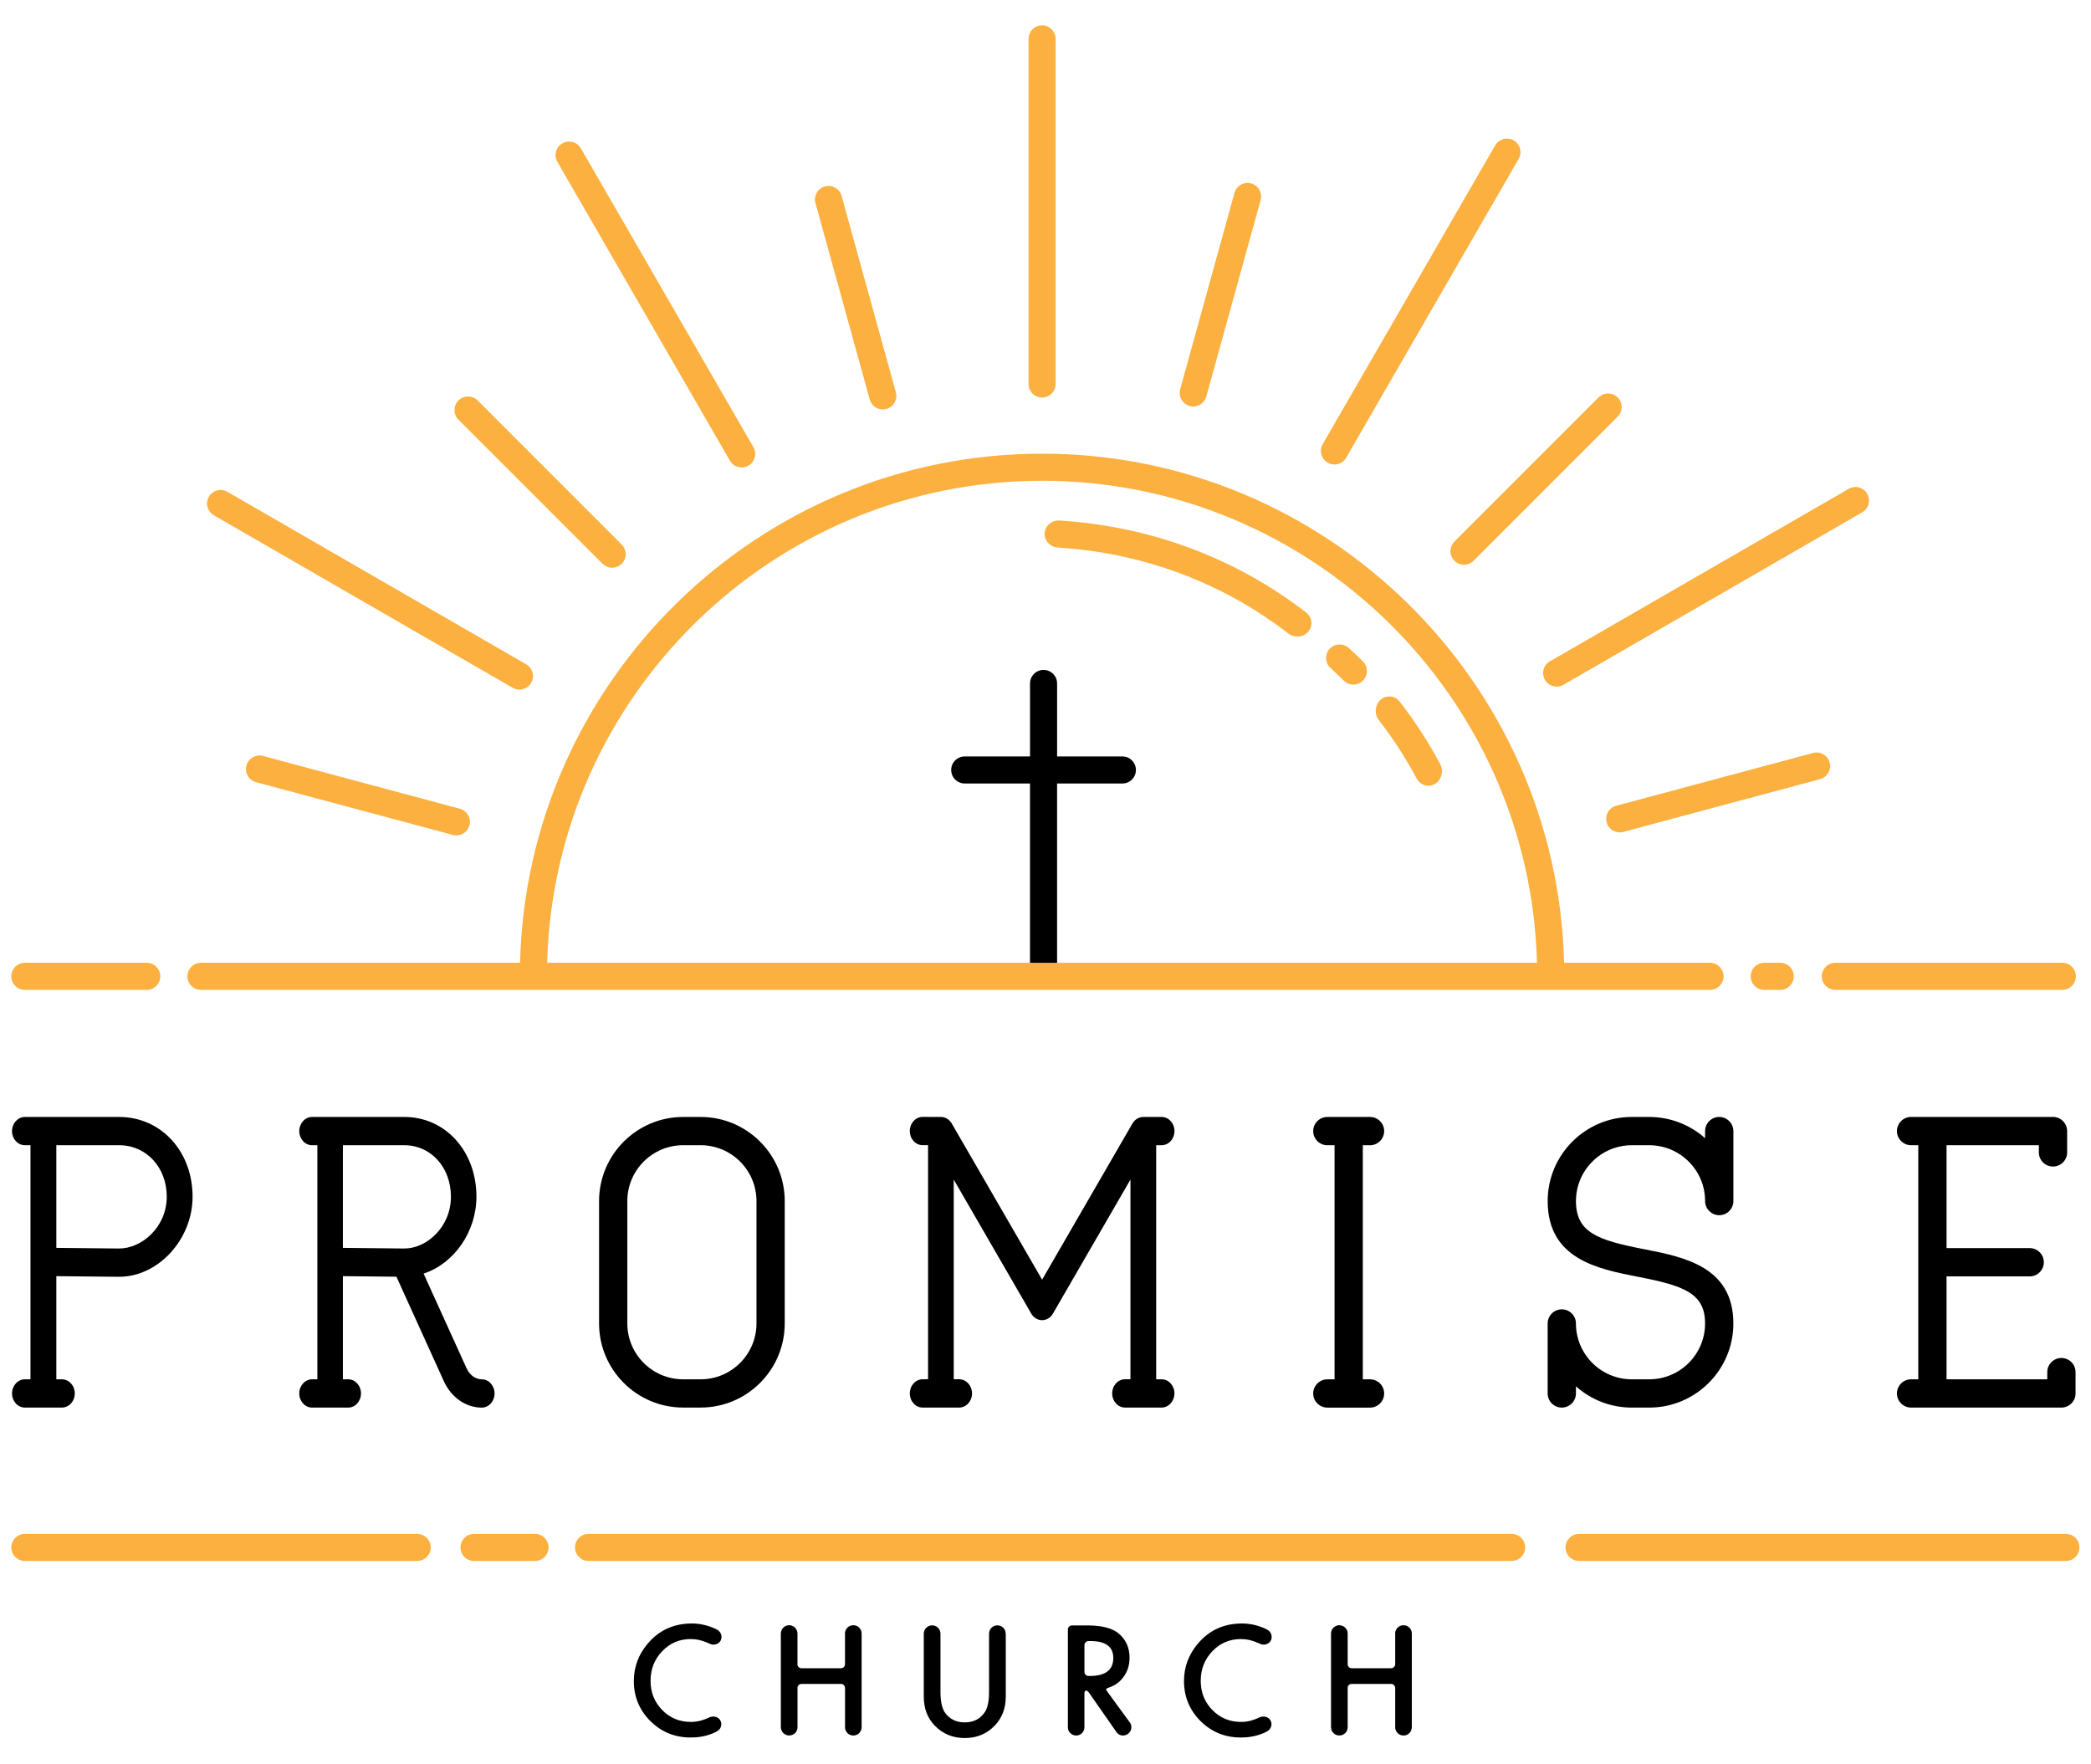
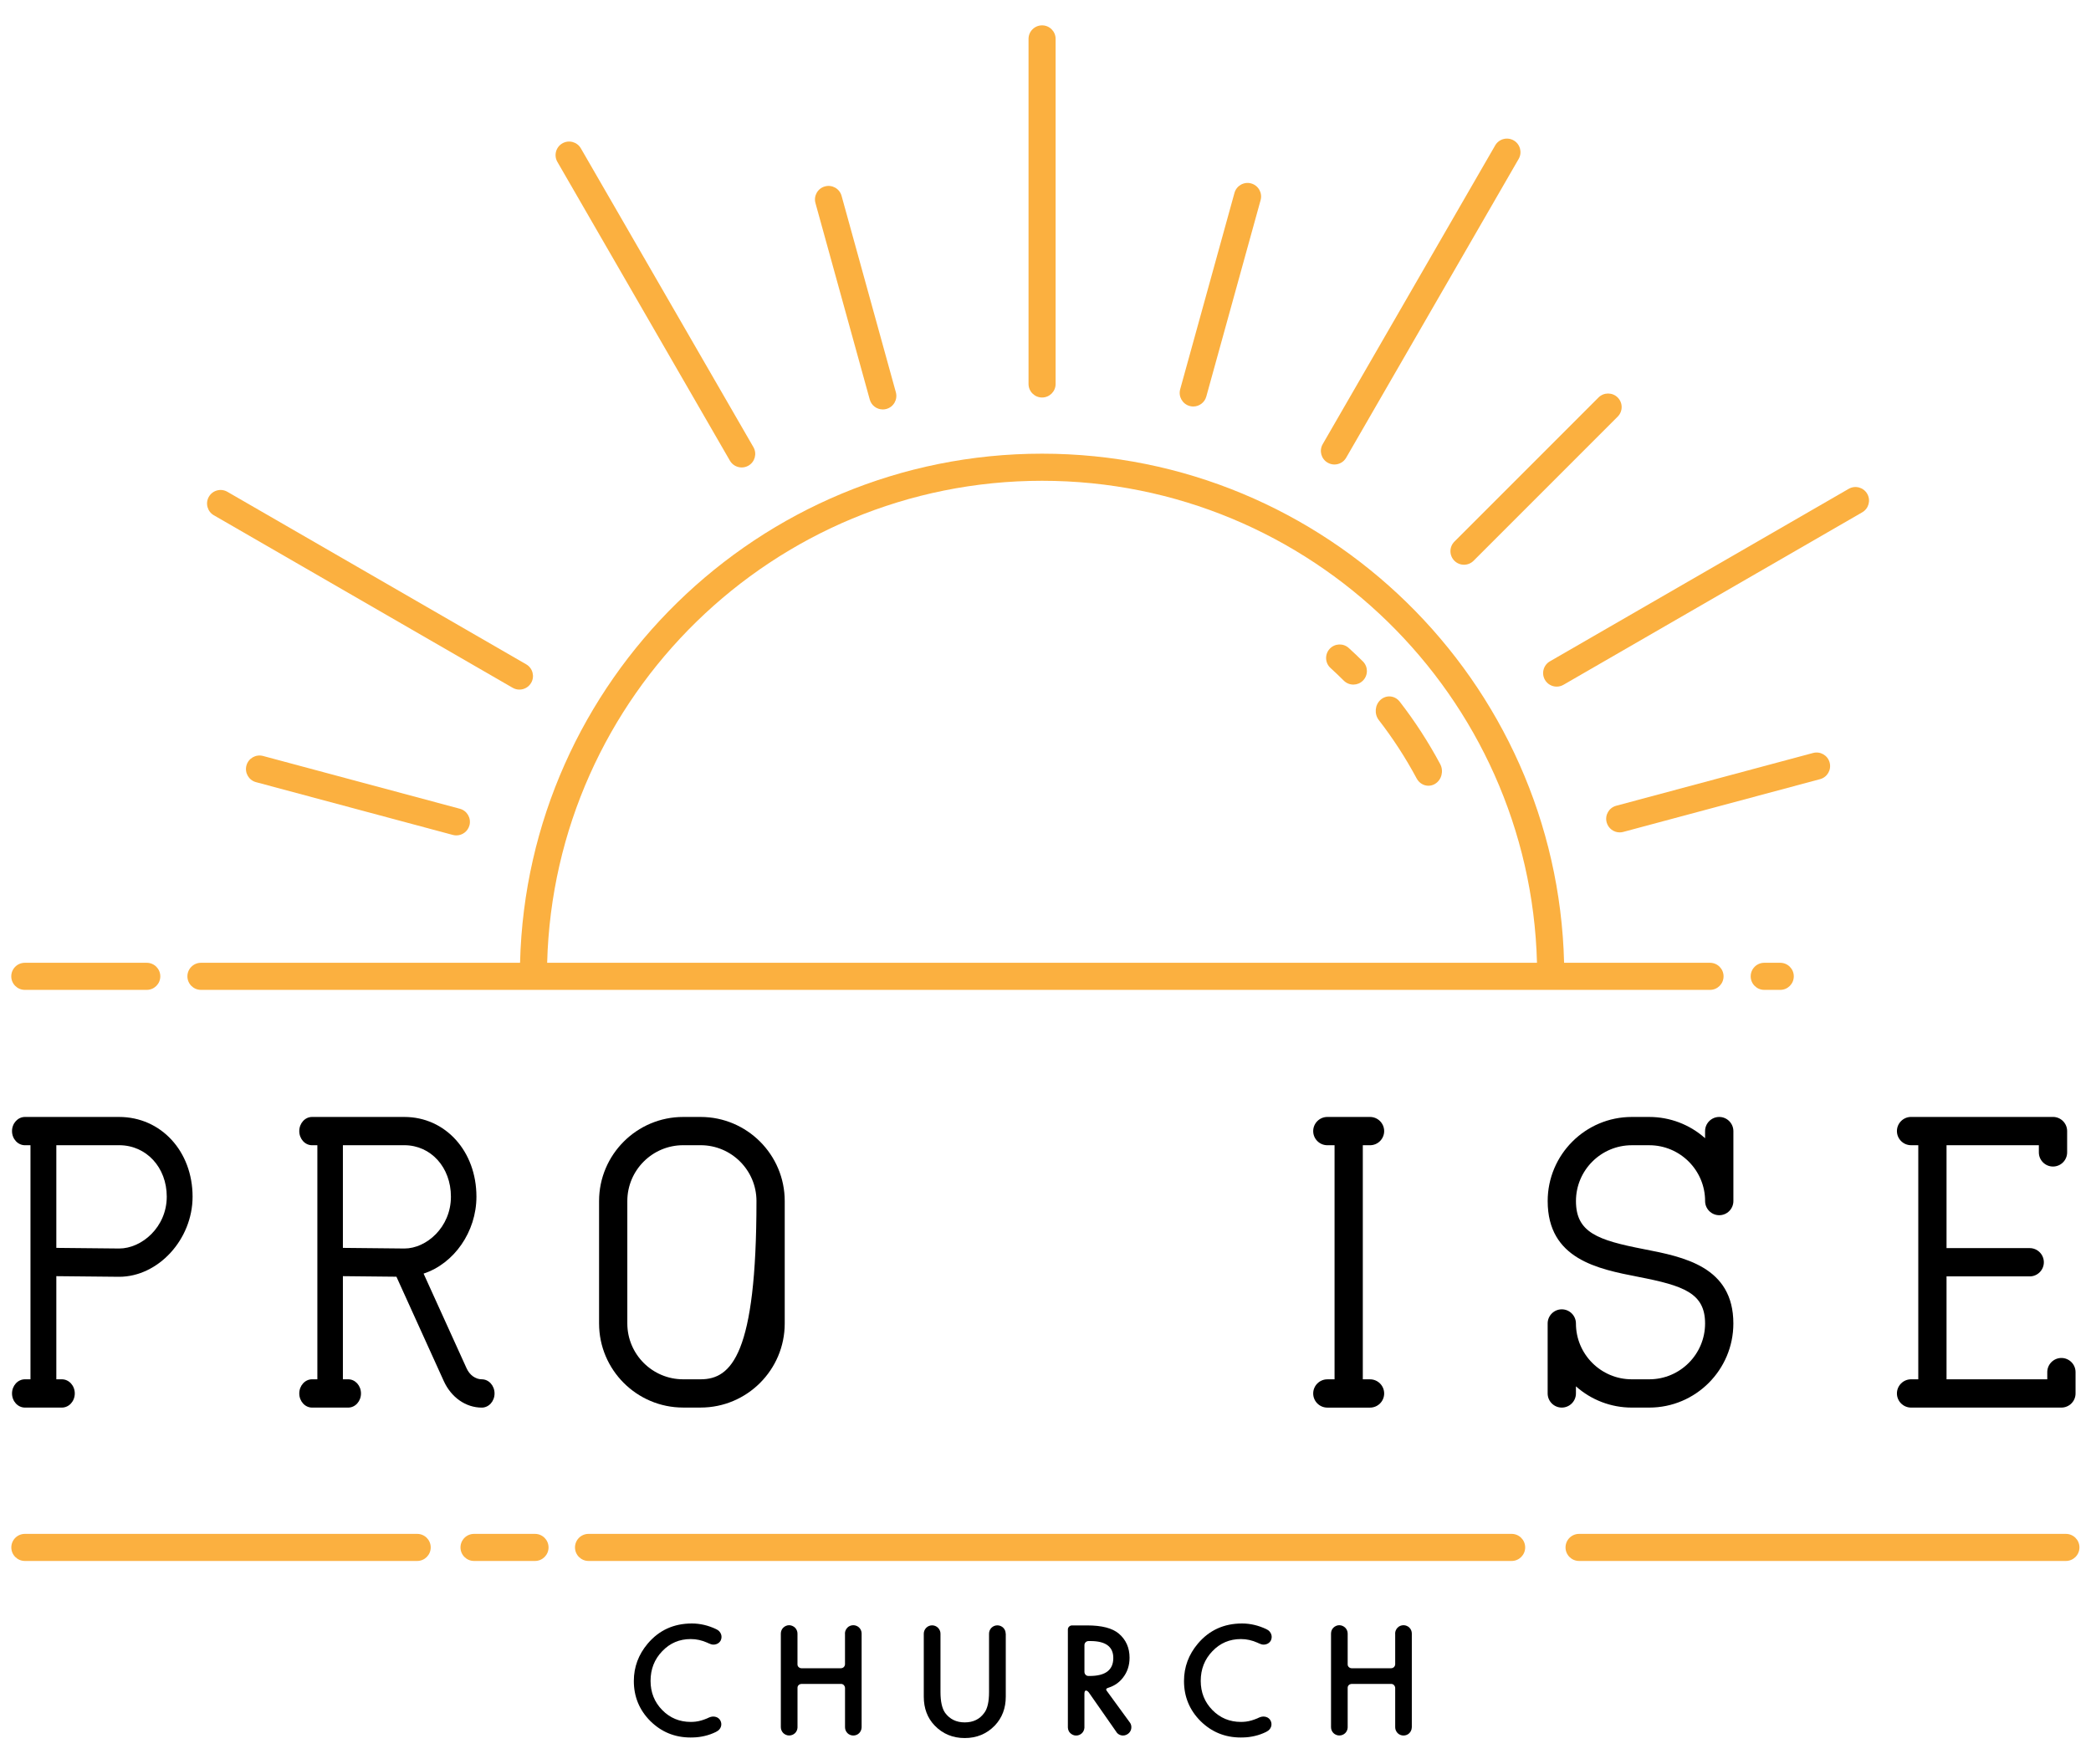
<svg xmlns="http://www.w3.org/2000/svg" version="1.1" id="Layer_2" x="0px" y="0px" viewBox="0 0 800 675" style="enable-background:new 0 0 800 675;" xml:space="preserve">
  <style type="text/css">
	.st0{fill:#FBB040;}
</style>
  <g>
    <path d="M271.73,656.92c0.74-0.25,1.49-0.26,2.23-0.03c0.74,0.24,1.3,0.7,1.66,1.39c0.2,0.38,0.31,0.77,0.34,1.18   c0.03,0.41-0.02,0.8-0.15,1.17c-0.13,0.37-0.32,0.71-0.59,1.02c-0.26,0.31-0.59,0.56-0.97,0.76c-0.07,0.04-0.14,0.07-0.19,0.11   c-0.05,0.04-0.12,0.07-0.19,0.11c-1.38,0.67-2.8,1.18-4.26,1.52c-1.46,0.34-2.93,0.54-4.39,0.57c-0.18,0-0.35,0-0.52,0.01   c-0.16,0.01-0.33,0.01-0.49,0.01c-6.02,0-11.16-2.1-15.4-6.29c-4.21-4.23-6.31-9.33-6.31-15.32c0-5.35,1.77-10.12,5.31-14.31   c4.34-5.13,9.97-7.7,16.9-7.7c3.14,0,6.22,0.72,9.25,2.15c0.04,0.04,0.09,0.07,0.18,0.11c0.08,0.04,0.16,0.07,0.23,0.11   c0.38,0.2,0.7,0.46,0.95,0.78c0.25,0.32,0.44,0.66,0.57,1.03c0.13,0.37,0.18,0.76,0.15,1.16c-0.03,0.4-0.13,0.79-0.31,1.17   c-0.18,0.34-0.42,0.63-0.71,0.87c-0.29,0.24-0.61,0.41-0.97,0.53c-0.35,0.12-0.72,0.18-1.1,0.18c-0.38,0-0.75-0.07-1.12-0.22   c-0.09-0.04-0.2-0.08-0.33-0.14c-0.11-0.04-0.24-0.08-0.38-0.14c-0.15-0.05-0.3-0.13-0.46-0.22c-1.05-0.47-2.11-0.83-3.17-1.06   c-1.06-0.24-2.14-0.35-3.22-0.35c-4.34,0-7.97,1.55-10.91,4.65c-2.98,3.08-4.46,6.87-4.46,11.35c0,4.41,1.49,8.13,4.46,11.16   c2.97,3.03,6.62,4.54,10.94,4.54c0.31,0,0.62-0.01,0.93-0.03c0.31-0.02,0.62-0.05,0.93-0.08c0.74-0.09,1.48-0.25,2.2-0.46   c0.73-0.22,1.46-0.48,2.2-0.79c0.16-0.07,0.32-0.14,0.46-0.22c0.14-0.07,0.27-0.13,0.38-0.16   C271.53,657.01,271.64,656.96,271.73,656.92z" />
    <path d="M329.64,660.9v0.03c-0.02,0.44-0.11,0.84-0.29,1.21c-0.17,0.37-0.4,0.69-0.68,0.97c-0.28,0.27-0.61,0.49-0.99,0.64   c-0.38,0.15-0.79,0.23-1.22,0.23c-0.43,0-0.85-0.08-1.24-0.25s-0.73-0.39-1.01-0.68c-0.28-0.29-0.5-0.63-0.67-1.01   c-0.16-0.38-0.24-0.79-0.24-1.23v-0.38v-14.75c-0.04-0.38-0.19-0.71-0.45-0.98c-0.26-0.27-0.59-0.43-0.97-0.46h-15.32   c-0.4,0.04-0.74,0.19-1.02,0.46c-0.28,0.27-0.42,0.62-0.42,1.03v15.16v0.03c-0.02,0.44-0.11,0.84-0.29,1.21   c-0.17,0.37-0.4,0.69-0.69,0.97c-0.29,0.27-0.63,0.49-1.01,0.64c-0.38,0.15-0.79,0.23-1.22,0.23c-0.44,0-0.85-0.09-1.24-0.26   c-0.39-0.17-0.73-0.4-1.01-0.68c-0.28-0.28-0.5-0.62-0.67-1.01c-0.16-0.39-0.25-0.8-0.25-1.24v-0.38v-35.1v-0.33   c0-0.43,0.08-0.85,0.25-1.24c0.16-0.39,0.39-0.73,0.68-1.01c0.29-0.28,0.63-0.51,1.01-0.68c0.38-0.17,0.79-0.26,1.22-0.26   c0.44,0,0.85,0.09,1.24,0.26c0.39,0.17,0.73,0.4,1.02,0.68c0.29,0.28,0.52,0.62,0.69,1.01c0.17,0.39,0.26,0.8,0.26,1.24v0.08v11.7   c0,0.42,0.14,0.76,0.42,1.03c0.28,0.27,0.62,0.43,1.02,0.46h15.21c0.42-0.02,0.77-0.16,1.05-0.43s0.44-0.62,0.48-1.03v-11.65   c0-0.04,0-0.07-0.01-0.1c-0.01-0.03-0.01-0.06-0.01-0.09c0-0.43,0.09-0.84,0.26-1.22c0.17-0.38,0.4-0.72,0.68-1.01   c0.28-0.29,0.62-0.52,1.01-0.68c0.39-0.16,0.8-0.25,1.24-0.25c0.44,0,0.85,0.08,1.24,0.25c0.39,0.16,0.73,0.39,1.02,0.68   c0.29,0.29,0.52,0.63,0.68,1.01c0.16,0.38,0.25,0.79,0.25,1.22v0.11V660.9z" />
    <path d="M384.8,625v24.11c0,4.43-1.4,8.11-4.19,11.05c-3.08,3.19-6.92,4.79-11.51,4.79s-8.43-1.6-11.51-4.79   c-2.78-2.9-4.16-6.59-4.16-11.05V625c0-0.44,0.09-0.84,0.26-1.23c0.17-0.38,0.4-0.72,0.69-1.01c0.29-0.29,0.63-0.52,1.01-0.68   c0.38-0.16,0.79-0.25,1.22-0.25c0.44,0,0.85,0.08,1.24,0.25s0.73,0.39,1.02,0.68c0.29,0.29,0.52,0.63,0.69,1.01   c0.17,0.38,0.26,0.79,0.26,1.23v22.34c0,3.61,0.59,6.27,1.77,7.97c1.8,2.43,4.3,3.65,7.51,3.65c3.25,0,5.74-1.22,7.48-3.65   c1.22-1.61,1.82-4.27,1.82-7.97V625c0-0.44,0.08-0.84,0.25-1.23c0.16-0.38,0.39-0.72,0.68-1.01c0.29-0.29,0.63-0.52,1.01-0.68   c0.38-0.16,0.79-0.25,1.22-0.25c0.45,0,0.87,0.08,1.26,0.25s0.73,0.39,1.02,0.68c0.29,0.29,0.52,0.63,0.68,1.01   c0.16,0.38,0.24,0.79,0.24,1.23H384.8z" />
    <path d="M432.09,658.75c0.24,0.27,0.42,0.58,0.56,0.93c0.14,0.34,0.2,0.73,0.2,1.14c0,0.44-0.08,0.84-0.25,1.23   s-0.39,0.71-0.68,0.99c-0.29,0.28-0.63,0.51-1.02,0.68c-0.39,0.17-0.8,0.26-1.24,0.26c-0.56,0-1.08-0.14-1.55-0.41   s-0.84-0.64-1.11-1.12l-10.45-14.97c-0.04-0.07-0.16-0.2-0.37-0.39c-0.21-0.19-0.44-0.29-0.69-0.31c-0.16,0-0.3,0.08-0.41,0.23   c-0.11,0.15-0.17,0.46-0.19,0.91v12.71v0.19v0.14v0.06c-0.04,0.42-0.14,0.81-0.31,1.17c-0.17,0.36-0.4,0.68-0.68,0.94   c-0.28,0.26-0.61,0.47-0.98,0.63c-0.37,0.15-0.77,0.23-1.21,0.23c-0.44,0-0.84-0.08-1.21-0.25c-0.37-0.16-0.7-0.38-0.99-0.65   c-0.29-0.27-0.52-0.59-0.68-0.97c-0.16-0.37-0.25-0.78-0.27-1.21v-0.11v-37.36c0-0.43,0.15-0.8,0.45-1.1   c0.3-0.3,0.66-0.46,1.08-0.48h5.91c5.57,0,9.6,1.05,12.08,3.16c2.72,2.34,4.08,5.41,4.08,9.2c0,2.97-0.86,5.54-2.58,7.7   c-1.38,1.76-3.14,2.99-5.28,3.7c-0.18,0.05-0.34,0.11-0.46,0.16c-0.13,0.05-0.24,0.11-0.33,0.16c-0.09,0.06-0.15,0.1-0.19,0.14   c-0.13,0.18-0.13,0.4,0,0.65L432.09,658.75z M416.93,641.2c6,0,9.01-2.29,9.01-6.88c0-4.32-2.92-6.48-8.76-6.48h-0.76   c-0.42,0.02-0.77,0.17-1.06,0.45c-0.29,0.28-0.44,0.63-0.46,1.05v10.39c0.04,0.42,0.19,0.76,0.46,1.03   c0.27,0.27,0.61,0.42,1.01,0.44H416.93z" />
    <path d="M482.22,656.92c0.74-0.25,1.49-0.26,2.23-0.03c0.74,0.24,1.3,0.7,1.66,1.39c0.2,0.38,0.31,0.77,0.34,1.18   c0.03,0.41-0.02,0.8-0.15,1.17c-0.13,0.37-0.32,0.71-0.59,1.02c-0.26,0.31-0.59,0.56-0.97,0.76c-0.07,0.04-0.14,0.07-0.19,0.11   c-0.05,0.04-0.12,0.07-0.19,0.11c-1.38,0.67-2.8,1.18-4.26,1.52s-2.93,0.54-4.39,0.57c-0.18,0-0.35,0-0.52,0.01   c-0.16,0.01-0.33,0.01-0.49,0.01c-6.02,0-11.16-2.1-15.4-6.29c-4.21-4.23-6.31-9.33-6.31-15.32c0-5.35,1.77-10.12,5.31-14.31   c4.34-5.13,9.97-7.7,16.9-7.7c3.14,0,6.22,0.72,9.25,2.15c0.04,0.04,0.1,0.07,0.18,0.11c0.08,0.04,0.16,0.07,0.23,0.11   c0.38,0.2,0.7,0.46,0.95,0.78c0.25,0.32,0.44,0.66,0.57,1.03c0.13,0.37,0.18,0.76,0.15,1.16s-0.13,0.79-0.31,1.17   c-0.18,0.34-0.42,0.63-0.71,0.87c-0.29,0.24-0.61,0.41-0.97,0.53c-0.35,0.12-0.72,0.18-1.1,0.18c-0.38,0-0.75-0.07-1.12-0.22   c-0.09-0.04-0.2-0.08-0.33-0.14c-0.11-0.04-0.24-0.08-0.38-0.14c-0.15-0.05-0.3-0.13-0.46-0.22c-1.05-0.47-2.11-0.83-3.17-1.06   c-1.06-0.24-2.14-0.35-3.22-0.35c-4.34,0-7.97,1.55-10.91,4.65c-2.97,3.08-4.46,6.87-4.46,11.35c0,4.41,1.49,8.13,4.46,11.16   c2.98,3.03,6.62,4.54,10.94,4.54c0.31,0,0.62-0.01,0.93-0.03c0.31-0.02,0.62-0.05,0.93-0.08c0.74-0.09,1.48-0.25,2.2-0.46   c0.73-0.22,1.46-0.48,2.2-0.79c0.16-0.07,0.32-0.14,0.46-0.22c0.14-0.07,0.27-0.13,0.38-0.16   C482.02,657.01,482.13,656.96,482.22,656.92z" />
    <path d="M540.13,660.9v0.03c-0.02,0.44-0.11,0.84-0.28,1.21c-0.17,0.37-0.4,0.69-0.68,0.97c-0.28,0.27-0.61,0.49-0.99,0.64   c-0.38,0.15-0.79,0.23-1.22,0.23c-0.44,0-0.85-0.08-1.24-0.25c-0.39-0.16-0.73-0.39-1.01-0.68c-0.28-0.29-0.5-0.63-0.67-1.01   s-0.25-0.79-0.25-1.23v-0.38v-14.75c-0.04-0.38-0.19-0.71-0.45-0.98c-0.26-0.27-0.59-0.43-0.97-0.46h-15.32   c-0.4,0.04-0.74,0.19-1.02,0.46c-0.28,0.27-0.42,0.62-0.42,1.03v15.16v0.03c-0.02,0.44-0.11,0.84-0.29,1.21   c-0.17,0.37-0.4,0.69-0.69,0.97c-0.29,0.27-0.63,0.49-1.01,0.64c-0.38,0.15-0.79,0.23-1.22,0.23c-0.43,0-0.85-0.09-1.24-0.26   c-0.39-0.17-0.73-0.4-1.01-0.68c-0.28-0.28-0.5-0.62-0.67-1.01c-0.16-0.39-0.24-0.8-0.24-1.24v-0.38v-35.1v-0.33   c0-0.43,0.08-0.85,0.24-1.24c0.16-0.39,0.39-0.73,0.68-1.01c0.29-0.28,0.63-0.51,1.01-0.68c0.38-0.17,0.79-0.26,1.23-0.26   c0.43,0,0.85,0.09,1.24,0.26c0.39,0.17,0.73,0.4,1.02,0.68c0.29,0.28,0.52,0.62,0.69,1.01c0.17,0.39,0.26,0.8,0.26,1.24v0.08v11.7   c0,0.42,0.14,0.76,0.42,1.03c0.28,0.27,0.62,0.43,1.02,0.46h15.21c0.42-0.02,0.77-0.16,1.05-0.43c0.28-0.27,0.44-0.62,0.48-1.03   v-11.65c0-0.04,0-0.07-0.01-0.1c-0.01-0.03-0.01-0.06-0.01-0.09c0-0.43,0.09-0.84,0.26-1.22c0.17-0.38,0.4-0.72,0.68-1.01   c0.28-0.29,0.62-0.52,1.01-0.68c0.39-0.16,0.8-0.25,1.24-0.25c0.43,0,0.85,0.08,1.24,0.25c0.39,0.16,0.73,0.39,1.02,0.68   c0.29,0.29,0.52,0.63,0.68,1.01c0.16,0.38,0.25,0.79,0.25,1.22v0.11V660.9z" />
  </g>
  <path class="st0" d="M159.61,597.2H9.51c-2.86,0-5.18-2.32-5.18-5.18s2.32-5.18,5.18-5.18h150.1c2.86,0,5.18,2.32,5.18,5.18  S162.47,597.2,159.61,597.2" />
  <path class="st0" d="M204.69,597.2h-23.33c-2.86,0-5.18-2.32-5.18-5.18s2.32-5.18,5.18-5.18h23.33c2.86,0,5.18,2.32,5.18,5.18  S207.55,597.2,204.69,597.2" />
  <path class="st0" d="M578.34,597.2H225.17c-2.86,0-5.18-2.32-5.18-5.18s2.32-5.18,5.18-5.18h353.17c2.86,0,5.18,2.32,5.18,5.18  S581.2,597.2,578.34,597.2" />
  <path class="st0" d="M790.39,597.2H604.14c-2.86,0-5.18-2.32-5.18-5.18s2.32-5.18,5.18-5.18h186.26c2.86,0,5.18,2.32,5.18,5.18  S793.25,597.2,790.39,597.2" />
  <path d="M45.57,427.33H9.54c-2.72,0-4.94,2.43-4.94,5.41c0,2.98,2.22,5.41,4.94,5.41h2.12v89.55H9.54c-2.73,0-4.94,2.43-4.94,5.41  c0,2.98,2.22,5.41,4.94,5.41h14.13c2.73,0,4.94-2.43,4.94-5.41c0-2.98-2.22-5.41-4.94-5.41h-2.12v-39.46l24.02,0.24  c14.98,0,28.11-14.32,28.11-30.64C73.68,440.45,61.59,427.33,45.57,427.33 M45.61,477.66l-24.06-0.24v-39.28h24.02  c10.39,0,18.23,8.46,18.23,19.68C63.79,469.52,54.2,477.66,45.61,477.66" />
  <path d="M184.33,527.7c-2.41,0-4.65-1.62-5.83-4.23l-16.44-36.21c11.68-3.82,20.22-16.03,20.22-29.43c0-17.39-11.86-30.5-27.59-30.5  h-35.31c-2.69,0-4.88,2.43-4.88,5.41c0,2.98,2.19,5.41,4.88,5.41h2.04v89.55h-2.04c-2.69,0-4.88,2.43-4.88,5.41  c0,2.98,2.19,5.41,4.88,5.41h13.85c2.69,0,4.88-2.43,4.88-5.41c0-2.98-2.19-5.41-4.88-5.41h-2.04v-39.46l20.48,0.21l18.11,39.91  c2.85,6.27,8.42,10.17,14.55,10.17c2.69,0,4.88-2.43,4.88-5.41C189.21,530.13,187.02,527.7,184.33,527.7 M172.52,457.83  c0,11.69-9.38,19.83-17.78,19.83l-23.55-0.24v-39.28h23.51C164.86,438.15,172.52,446.61,172.52,457.83" />
-   <path d="M268.06,427.33h-6.69c-17.74,0-32.17,14.43-32.17,32.17v46.84c0,17.74,14.43,32.17,32.17,32.17h6.69  c17.74,0,32.17-14.43,32.17-32.17v-46.84C300.23,441.77,285.8,427.33,268.06,427.33 M268.06,527.7h-6.69  c-11.78,0-21.36-9.58-21.36-21.36v-46.84c0-11.78,9.58-21.36,21.36-21.36h6.69c11.78,0,21.36,9.58,21.36,21.36v46.84  C289.42,518.12,279.84,527.7,268.06,527.7" />
-   <path d="M444.43,527.7h-2.08v-89.56h2.08c2.71,0,4.91-2.43,4.91-5.41c0-2.98-2.2-5.41-4.91-5.41h-7l-0.36,0.03  c-0.41,0.03-0.81,0.12-1.22,0.27l-0.24,0.09c-0.43,0.19-0.84,0.45-1.19,0.74c-0.07,0.06-0.14,0.13-0.2,0.19  c-0.39,0.37-0.71,0.77-0.95,1.19l-34.57,59.75l-34.58-59.77c-0.24-0.42-0.54-0.8-0.94-1.18l-0.19-0.17  c-0.36-0.31-0.76-0.56-1.18-0.75c-0.09-0.04-0.17-0.07-0.27-0.1c-0.39-0.14-0.79-0.23-1.19-0.27l-7.36-0.03  c-2.71,0-4.91,2.43-4.91,5.41c0,2.98,2.2,5.41,4.91,5.41h2.08v89.56h-2.08c-2.71,0-4.91,2.43-4.91,5.41c0,2.98,2.2,5.41,4.91,5.41  h13.99c2.71,0,4.91-2.43,4.91-5.41c0-2.98-2.2-5.41-4.91-5.41h-2.09v-76.4l29.66,51.28c0.9,1.56,2.45,2.5,4.15,2.5  c1.69,0,3.24-0.93,4.14-2.5l29.66-51.28v76.4h-2.08c-2.71,0-4.91,2.43-4.91,5.41c0,2.98,2.2,5.41,4.91,5.41h13.99  c2.71,0,4.91-2.43,4.91-5.41C449.34,530.13,447.14,527.7,444.43,527.7" />
+   <path d="M268.06,427.33h-6.69c-17.74,0-32.17,14.43-32.17,32.17v46.84c0,17.74,14.43,32.17,32.17,32.17h6.69  c17.74,0,32.17-14.43,32.17-32.17v-46.84C300.23,441.77,285.8,427.33,268.06,427.33 M268.06,527.7h-6.69  c-11.78,0-21.36-9.58-21.36-21.36v-46.84c0-11.78,9.58-21.36,21.36-21.36h6.69c11.78,0,21.36,9.58,21.36,21.36C289.42,518.12,279.84,527.7,268.06,527.7" />
  <path d="M524.16,438.15c2.98,0,5.41-2.43,5.41-5.41s-2.43-5.41-5.41-5.41h-16.33c-2.98,0-5.41,2.43-5.41,5.41s2.43,5.41,5.41,5.41  h2.76v89.56h-2.76c-2.98,0-5.41,2.43-5.41,5.41c0,2.98,2.43,5.41,5.41,5.41h16.33c2.98,0,5.41-2.42,5.41-5.41  c0-2.98-2.43-5.41-5.41-5.41h-2.76v-89.56H524.16z" />
  <path d="M657.76,427.33c-2.98,0-5.41,2.43-5.41,5.41v2.72c-5.85-5.21-13.41-8.13-21.36-8.13h-6.69c-17.74,0-32.17,14.43-32.17,32.17  c0,22.26,19.24,26,34.69,29.01c17.35,3.37,25.53,6.23,25.53,17.83c0,11.78-9.58,21.36-21.36,21.36h-6.69  c-11.78,0-21.36-9.58-21.36-21.36c0-2.98-2.43-5.41-5.41-5.41c-2.98,0-5.41,2.43-5.41,5.41v26.77c0,2.98,2.42,5.41,5.41,5.41  c2.98,0,5.41-2.43,5.41-5.41v-2.72c5.85,5.21,13.41,8.13,21.36,8.13H631c17.74,0,32.17-14.43,32.17-32.17  c0-21.78-19.01-25.48-34.28-28.45c-17.63-3.43-25.94-6.36-25.94-18.39c0-11.78,9.58-21.36,21.36-21.36H631  c11.78,0,21.36,9.58,21.36,21.36c0,2.98,2.43,5.41,5.41,5.41c2.98,0,5.41-2.43,5.41-5.41v-26.76  C663.17,429.76,660.74,427.33,657.76,427.33" />
  <path d="M788.68,519.54c-2.98,0-5.41,2.43-5.41,5.41v2.75h-38.54v-39.37h31.82c2.98,0,5.41-2.43,5.41-5.41s-2.43-5.41-5.41-5.41  h-31.82v-39.37h35.32v2.75c0,2.98,2.43,5.41,5.41,5.41c2.98,0,5.41-2.43,5.41-5.41v-8.16c0-2.98-2.43-5.41-5.41-5.41h-54.3  c-2.98,0-5.41,2.43-5.41,5.41c0,2.98,2.43,5.41,5.41,5.41h2.76v89.56h-2.76c-2.98,0-5.41,2.43-5.41,5.41c0,2.98,2.43,5.41,5.41,5.41  h57.52c2.98,0,5.41-2.43,5.41-5.41v-8.16C794.09,521.97,791.66,519.54,788.68,519.54" />
-   <path d="M429.42,289.4h-24.98v-27.92c0-2.86-2.32-5.18-5.18-5.18c-2.86,0-5.18,2.32-5.18,5.18v27.92H369.1  c-2.86,0-5.18,2.32-5.18,5.18c0,2.86,2.32,5.18,5.18,5.18h24.97v73.43c0,2.86,2.32,5.18,5.18,5.18c2.86,0,5.18-2.32,5.18-5.18  v-73.43h24.98c2.86,0,5.18-2.32,5.18-5.18C434.6,291.72,432.28,289.4,429.42,289.4" />
  <path class="st0" d="M56.15,368.35H9.49c-2.86,0-5.18,2.32-5.18,5.18c0,2.86,2.32,5.18,5.18,5.18h46.66c2.86,0,5.18-2.32,5.18-5.18  C61.33,370.67,59.01,368.35,56.15,368.35" />
  <path class="st0" d="M654.24,368.35h-55.83c-2.67-107.86-91.23-194.78-199.72-194.78c-108.49,0-197.05,86.92-199.72,194.78H76.88  c-2.86,0-5.18,2.32-5.18,5.18c0,2.86,2.32,5.18,5.18,5.18h577.36c2.86,0,5.18-2.32,5.18-5.18  C659.42,370.67,657.1,368.35,654.24,368.35 M398.69,183.94c102.77,0,186.69,82.27,189.35,184.41h-378.7  C212.01,266.21,295.92,183.94,398.69,183.94" />
  <path class="st0" d="M681.11,368.35h-6.13c-2.86,0-5.18,2.32-5.18,5.18c0,2.86,2.32,5.18,5.18,5.18h6.13c2.86,0,5.18-2.32,5.18-5.18  C686.29,370.67,683.97,368.35,681.11,368.35" />
-   <path class="st0" d="M789.03,368.35h-86.84c-2.86,0-5.18,2.32-5.18,5.18c0,2.86,2.32,5.18,5.18,5.18h86.84  c2.86,0,5.18-2.32,5.18-5.18C794.22,370.67,791.9,368.35,789.03,368.35" />
  <path class="st0" d="M398.69,152.08c2.86,0,5.18-2.32,5.18-5.18V14.88c0-2.86-2.32-5.18-5.18-5.18c-2.86,0-5.18,2.32-5.18,5.18  v132.01C393.51,149.76,395.83,152.08,398.69,152.08" />
  <path class="st0" d="M279.26,176.25c0.96,1.66,2.7,2.59,4.5,2.59c0.88,0,1.77-0.22,2.59-0.69c2.48-1.43,3.33-4.6,1.9-7.08  L222.23,56.75c-1.43-2.48-4.6-3.33-7.08-1.9c-2.48,1.43-3.33,4.6-1.9,7.08L279.26,176.25z" />
  <path class="st0" d="M81.81,197.13l114.32,66c0.82,0.47,1.71,0.7,2.59,0.7c1.79,0,3.53-0.93,4.5-2.59c1.43-2.48,0.58-5.65-1.9-7.08  L86.99,188.15c-2.48-1.43-5.65-0.58-7.08,1.9C78.48,192.52,79.33,195.7,81.81,197.13" />
-   <path class="st0" d="M230.52,215.68c1.01,1.01,2.34,1.52,3.67,1.52c1.33,0,2.65-0.51,3.67-1.52c2.02-2.02,2.02-5.31,0-7.33  l-55.13-55.14c-2.02-2.02-5.31-2.02-7.33,0c-2.03,2.03-2.03,5.31,0,7.33L230.52,215.68z" />
  <path class="st0" d="M100.63,289.22c-2.76-0.74-5.61,0.9-6.35,3.67c-0.74,2.76,0.9,5.61,3.66,6.35l75.31,20.19  c0.45,0.12,0.9,0.18,1.35,0.18c2.29,0,4.38-1.53,5.01-3.84c0.74-2.76-0.9-5.61-3.66-6.35L100.63,289.22z" />
  <path class="st0" d="M332.76,152.85c0.63,2.3,2.72,3.8,4.99,3.8c0.46,0,0.92-0.06,1.38-0.19c2.76-0.76,4.38-3.62,3.62-6.38  l-20.77-75.15c-0.76-2.76-3.62-4.38-6.38-3.61c-2.76,0.76-4.38,3.62-3.61,6.38L332.76,152.85z" />
  <path class="st0" d="M507.95,177.01c0.82,0.47,1.71,0.7,2.59,0.7c1.79,0,3.54-0.93,4.49-2.59l66-114.32  c1.43-2.48,0.58-5.65-1.9-7.08c-2.48-1.43-5.65-0.58-7.08,1.9l-66,114.32C504.62,172.41,505.47,175.58,507.95,177.01" />
  <path class="st0" d="M591.08,260.1c0.96,1.66,2.7,2.59,4.49,2.59c0.88,0,1.77-0.22,2.59-0.69l114.32-66c2.48-1.43,3.33-4.6,1.9-7.08  c-1.43-2.48-4.6-3.33-7.08-1.9l-114.32,66C590.5,254.45,589.65,257.62,591.08,260.1" />
  <path class="st0" d="M556.44,214.54c1.01,1.01,2.34,1.52,3.67,1.52c1.33,0,2.65-0.51,3.67-1.52l55.13-55.14  c2.03-2.02,2.03-5.31,0-7.33c-2.02-2.02-5.31-2.02-7.33,0l-55.13,55.14C554.42,209.23,554.42,212.51,556.44,214.54" />
  <path class="st0" d="M700.01,291.74c-0.74-2.77-3.58-4.4-6.35-3.66l-75.31,20.19c-2.77,0.74-4.41,3.59-3.66,6.35  c0.62,2.31,2.72,3.84,5,3.84c0.45,0,0.9-0.06,1.35-0.18l75.31-20.19C699.11,297.35,700.75,294.51,700.01,291.74" />
  <path class="st0" d="M455.15,155.33c0.46,0.13,0.93,0.19,1.38,0.19c2.27,0,4.36-1.51,4.99-3.81l20.78-75.15  c0.76-2.76-0.86-5.62-3.62-6.38c-2.76-0.77-5.61,0.86-6.38,3.62l-20.78,75.15C450.77,151.71,452.39,154.56,455.15,155.33" />
  <path class="st0" d="M551,292.32c-4.49-8.39-9.7-16.43-15.48-23.88c-1.83-2.35-5.09-2.68-7.3-0.73c-2.21,1.95-2.51,5.44-0.69,7.79  c5.4,6.97,10.27,14.48,14.47,22.32c0.96,1.79,2.7,2.79,4.5,2.79c0.87,0,1.76-0.23,2.57-0.73C551.56,298.35,552.42,294.97,551,292.32  " />
  <path class="st0" d="M516.02,247.91c-2.12-1.93-5.4-1.76-7.32,0.35c-1.92,2.12-1.77,5.4,0.36,7.32c1.73,1.57,3.43,3.19,5.06,4.82  c1.04,1.03,2.4,1.54,3.76,1.51c1.3-0.02,2.58-0.53,3.57-1.52c2.02-2.03,2.02-5.31-0.01-7.33  C519.69,251.32,517.87,249.58,516.02,247.91" />
-   <path class="st0" d="M499.72,234.34c-26.99-20.86-59.6-33.03-94.3-35.19c-3-0.19-5.57,1.98-5.75,4.83  c-0.18,2.86,2.11,5.32,5.11,5.51c32.43,2.02,62.91,13.39,88.13,32.88c0.92,0.71,2,1.09,3.09,1.15c1.7,0.11,3.41-0.55,4.56-1.9  C502.43,239.41,502.06,236.15,499.72,234.34" />
</svg>